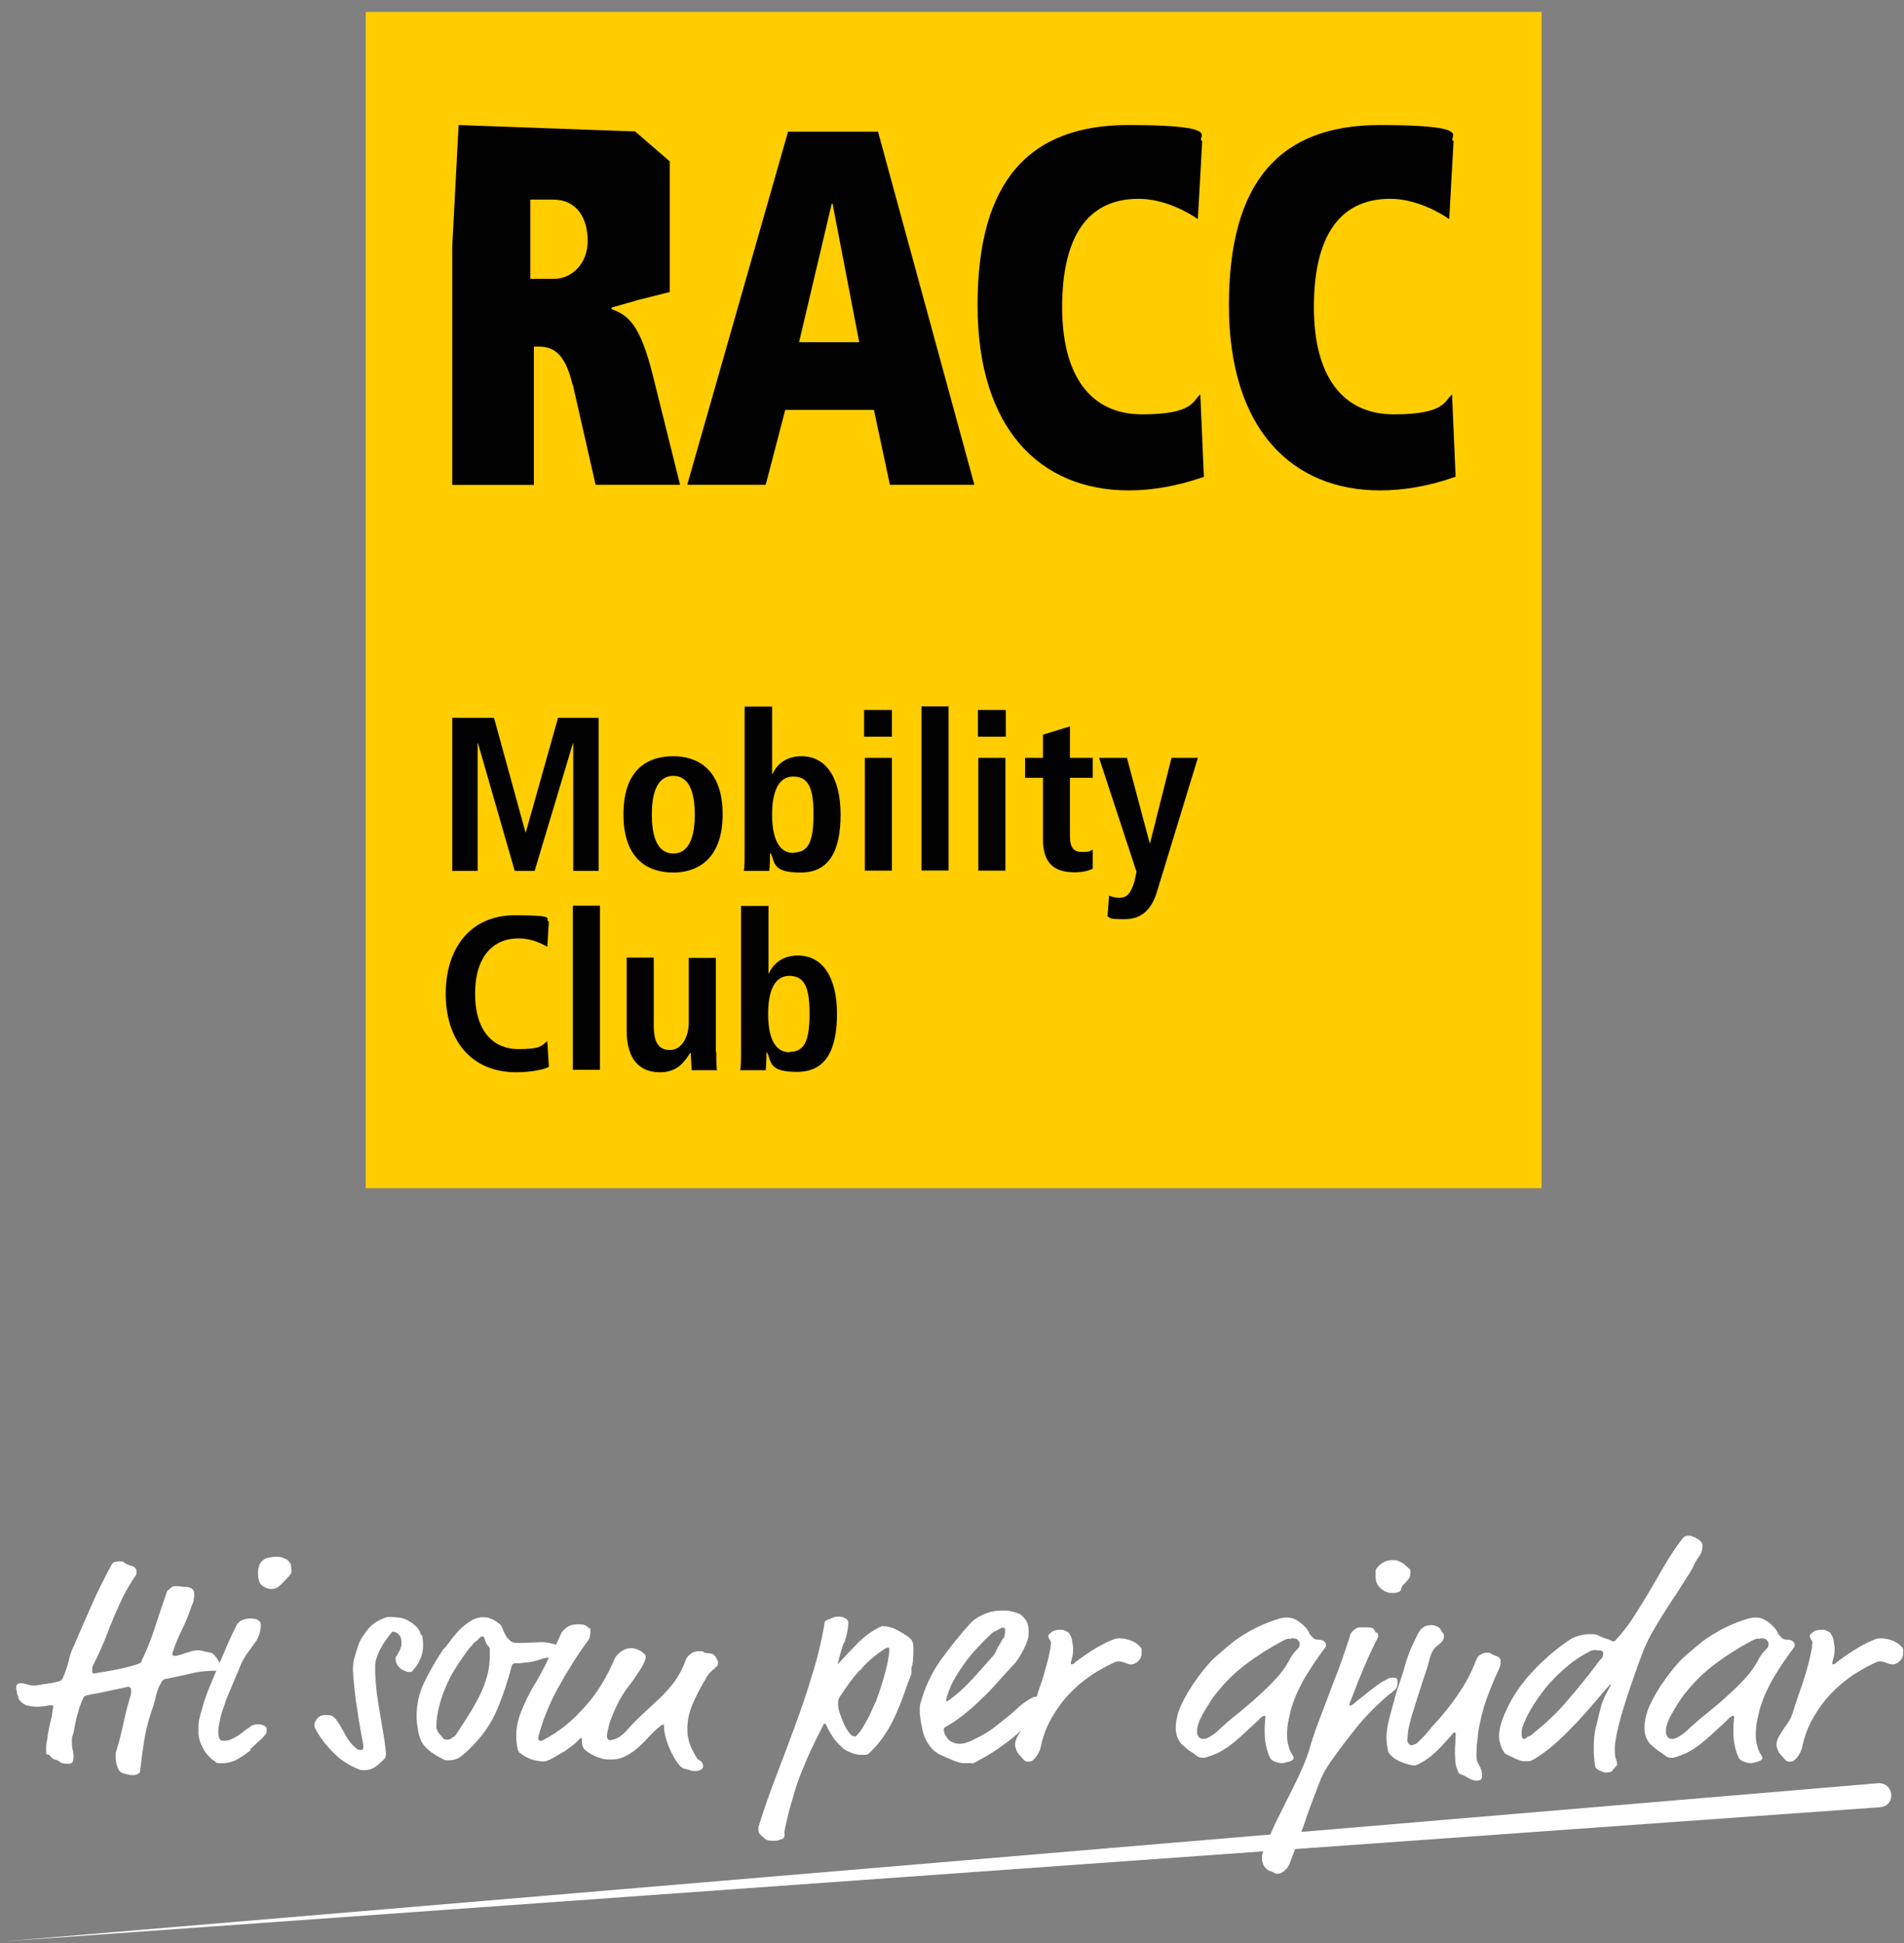
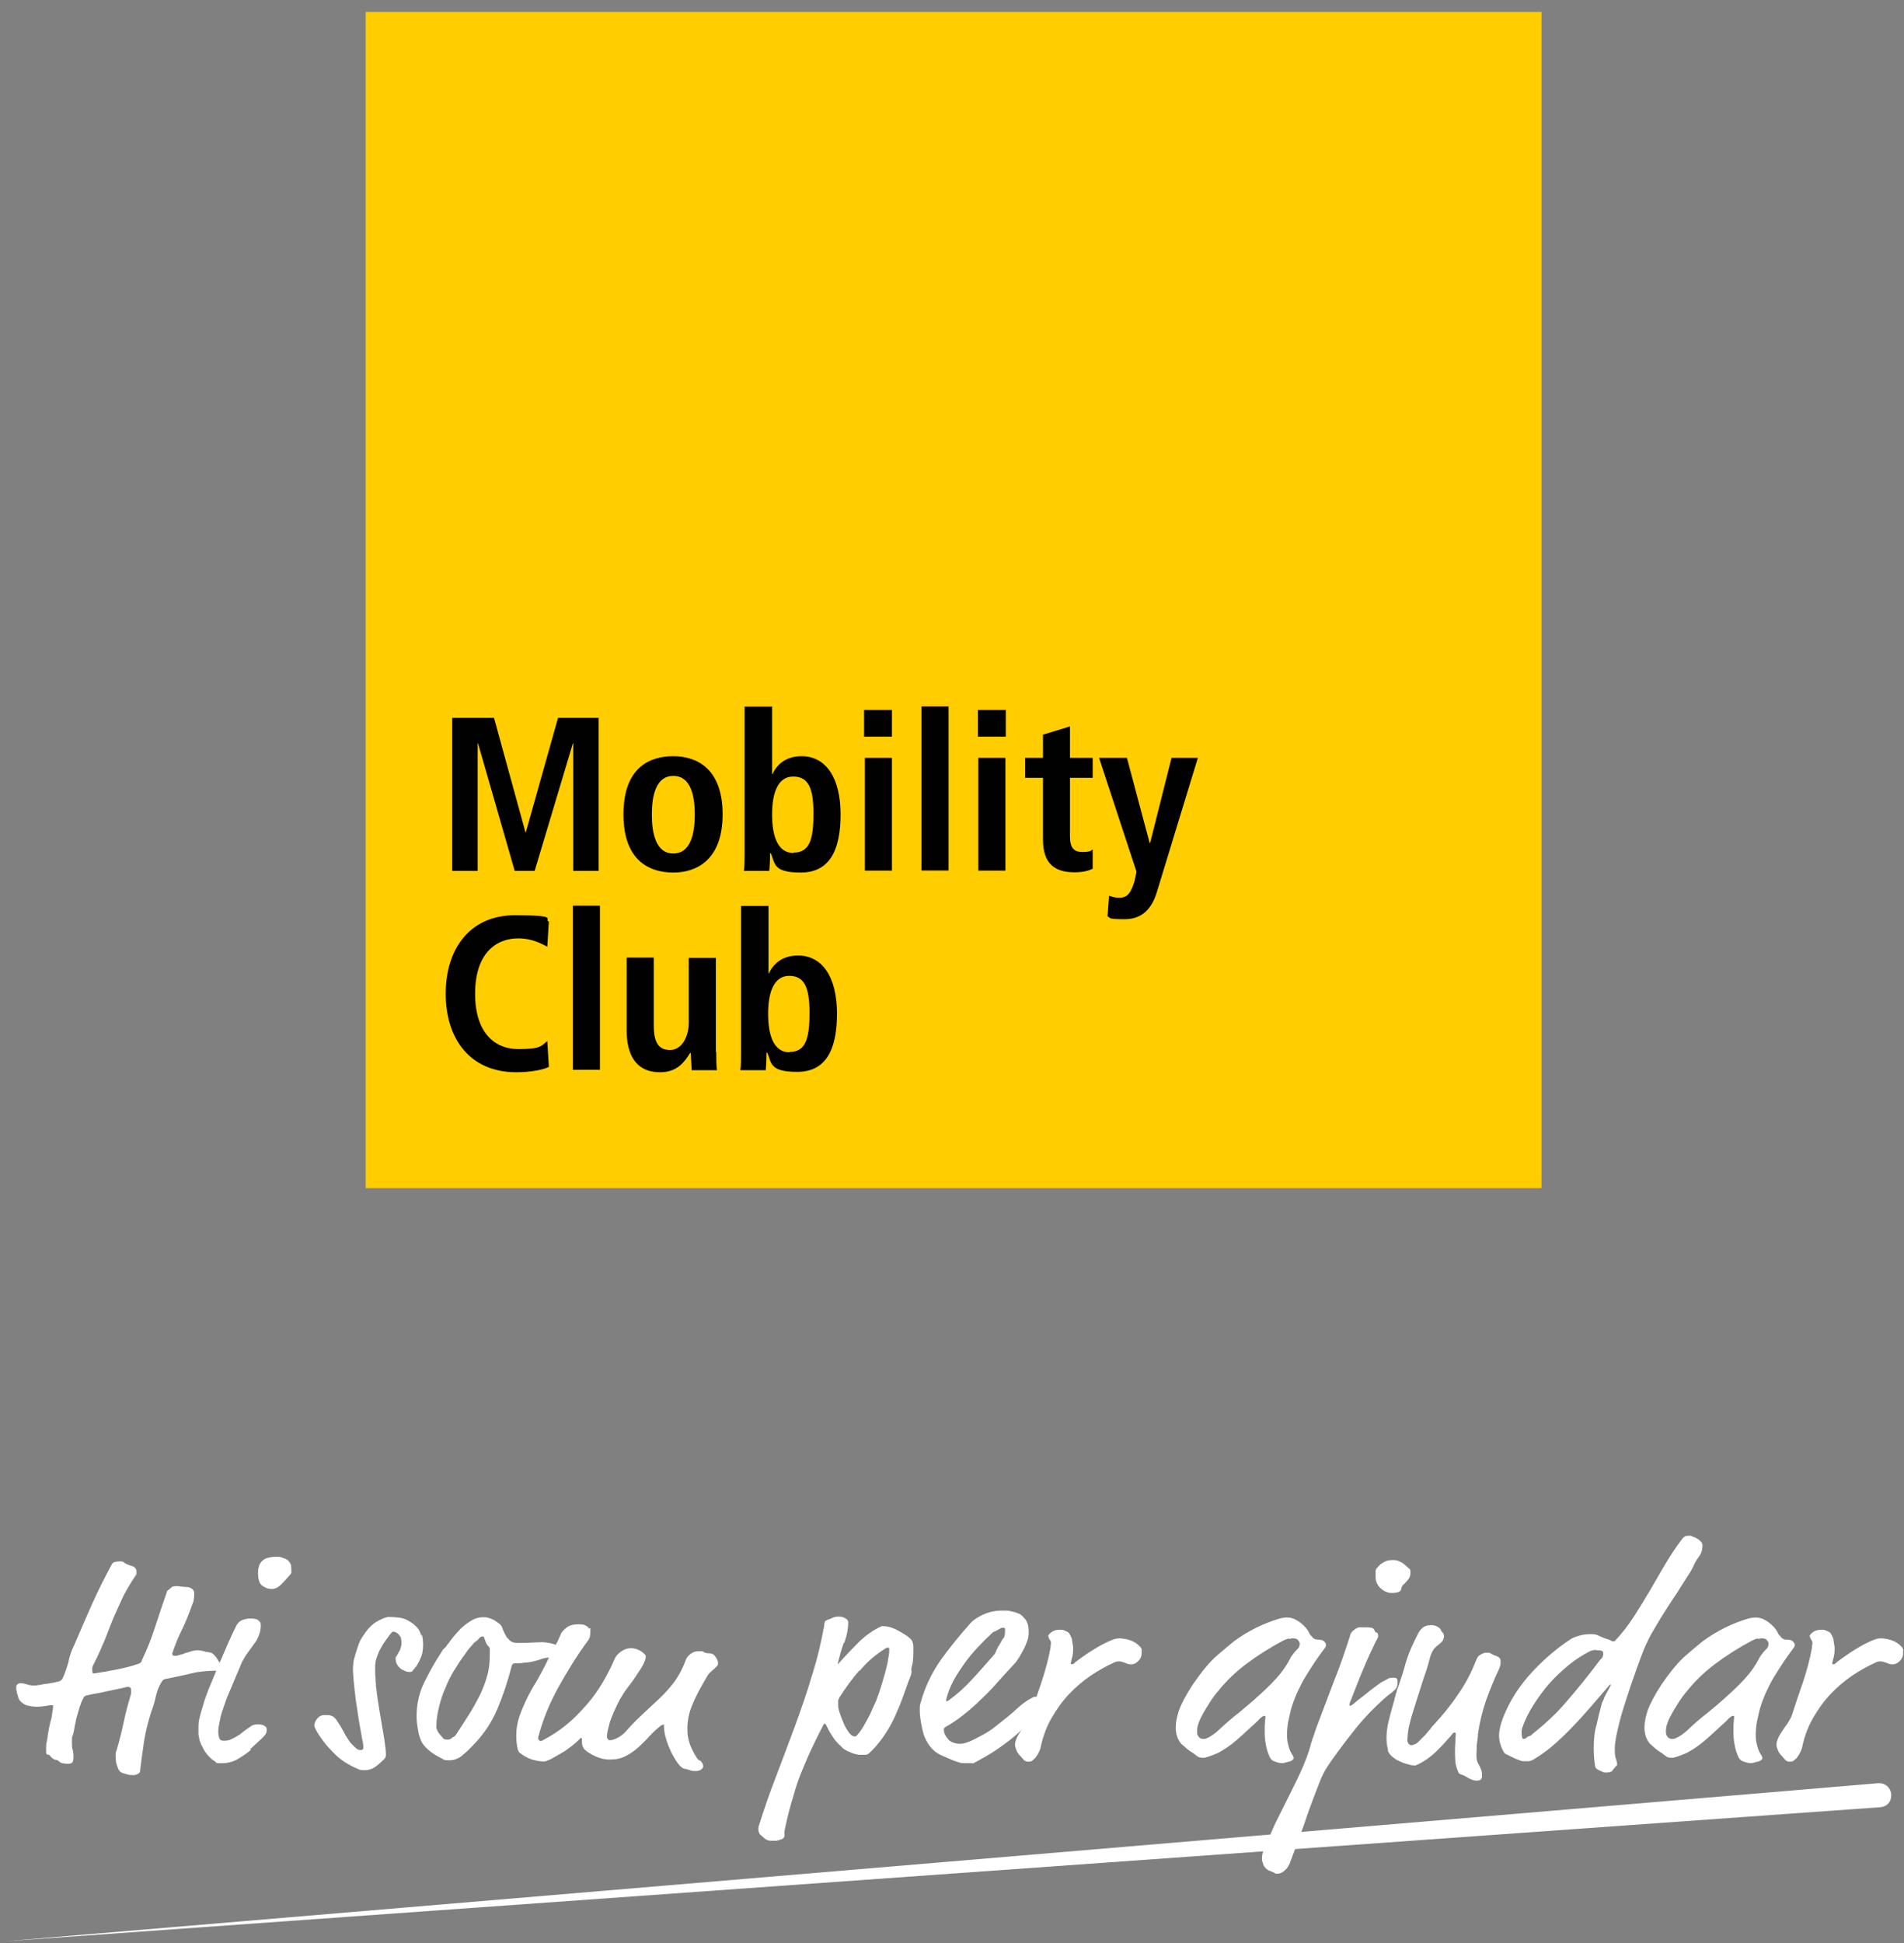
<svg xmlns="http://www.w3.org/2000/svg" width="149" height="152" viewBox="0 0 149 152">
  <rect x="0" y="0" width="149" height="152" fill="#808080" stroke="none" />
  <g fill="none" transform="translate(.35 .93)">
    <g fill="#FFF" transform="translate(0 119.19)">
      <g transform="translate(.92)">
        <path d="M14.89,9.07 C14.98,9.1 15.05,9.13 15.11,9.13 C15.23,9.13 15.36,9.19 15.48,9.32 C15.6,9.44 15.7,9.57 15.76,9.69 C15.82,9.81 15.88,9.88 15.92,9.91 C15.92,9.91 15.95,10.07 15.95,10.25 C15.95,10.43 15.89,10.56 15.76,10.56 C15.01,10.56 14.3,10.62 13.67,10.78 C13.02,10.94 12.39,11.06 11.77,11.19 C11.65,11.19 11.55,11.25 11.52,11.28 C11.49,11.28 11.43,11.34 11.4,11.4 C11.18,11.74 11.03,12.12 10.93,12.55 C10.84,12.99 10.71,13.39 10.56,13.8 C10.31,14.58 10.12,15.33 10,16.11 C9.88,16.89 9.78,17.64 9.69,18.42 C9.69,18.51 9.63,18.58 9.5,18.64 C9.41,18.7 9.28,18.73 9.16,18.73 C9.04,18.73 8.85,18.73 8.69,18.67 C8.53,18.64 8.38,18.58 8.28,18.55 C8.16,18.49 8.03,18.39 7.97,18.21 C7.91,18.03 7.85,17.9 7.81,17.71 C7.81,17.55 7.78,17.46 7.78,17.37 L7.78,17.09 C7.78,17 7.81,16.87 7.87,16.72 C8.06,16.1 8.24,15.38 8.4,14.63 C8.56,13.88 8.74,13.17 8.93,12.57 C8.93,12.51 8.99,12.41 8.99,12.32 L8.99,12.07 C8.99,11.91 8.9,11.82 8.74,11.82 C8.46,11.88 8.18,11.94 7.87,12.01 C7.56,12.08 7.25,12.13 6.97,12.2 C6.69,12.27 6.41,12.32 6.16,12.36 C5.91,12.4 5.72,12.45 5.6,12.48 C5.48,12.48 5.41,12.54 5.35,12.57 C5.32,12.57 5.29,12.63 5.26,12.69 C5.14,12.91 5.04,13.16 4.95,13.44 C4.86,13.72 4.79,14.03 4.7,14.31 C4.64,14.59 4.58,14.87 4.54,15.12 C4.51,15.37 4.45,15.53 4.42,15.62 C4.42,15.65 4.36,15.74 4.36,15.81 L4.36,16.18 C4.36,16.34 4.36,16.59 4.42,16.74 C4.45,16.9 4.48,17.05 4.48,17.18 C4.48,17.4 4.48,17.55 4.42,17.68 C4.39,17.8 4.23,17.84 4.05,17.84 C3.87,17.84 3.83,17.84 3.71,17.81 C3.59,17.81 3.49,17.75 3.43,17.72 C3.31,17.6 3.18,17.53 3.09,17.53 C3,17.53 2.9,17.47 2.78,17.37 C2.72,17.31 2.66,17.25 2.62,17.18 C2.59,17.15 2.53,17.12 2.46,17.12 C2.37,17.12 2.34,17.06 2.34,16.9 L2.34,16.53 C2.34,16.34 2.37,16.19 2.4,16.06 C2.4,15.97 2.46,15.84 2.46,15.69 C2.46,15.57 2.52,15.38 2.55,15.13 C2.61,14.88 2.64,14.66 2.71,14.44 C2.78,14.22 2.8,14 2.83,13.79 C2.86,13.6 2.89,13.45 2.89,13.38 C2.89,13.31 2.89,13.26 2.8,13.26 C2.71,13.26 2.58,13.26 2.33,13.32 C2.08,13.35 1.86,13.38 1.64,13.38 C1.42,13.38 1.14,13.35 0.89,13.29 C0.64,13.23 0.42,13.07 0.24,12.85 C0.24,12.82 0.18,12.73 0.15,12.63 C0.15,12.54 0.09,12.44 0.06,12.32 C0.06,12.23 0.03,12.1 -6.21724894e-15,12.04 L-6.21724894e-15,11.85 C-6.21724894e-15,11.79 -6.21724894e-15,11.69 0.09,11.63 C0.15,11.57 0.25,11.54 0.37,11.54 C0.49,11.54 0.65,11.57 0.84,11.63 C1.03,11.69 1.18,11.72 1.37,11.72 C1.56,11.72 1.53,11.72 1.68,11.69 C1.84,11.69 2.02,11.63 2.21,11.6 C2.4,11.6 2.62,11.54 2.83,11.51 C3.05,11.48 3.2,11.42 3.36,11.39 C3.42,11.39 3.48,11.33 3.52,11.3 C3.52,11.3 3.58,11.24 3.61,11.21 C3.8,10.8 3.95,10.37 4.08,9.9 C4.17,9.43 4.33,8.96 4.55,8.53 C4.99,7.5 5.45,6.44 5.92,5.38 C6.39,4.32 6.92,3.29 7.45,2.29 C7.51,2.2 7.57,2.1 7.67,2.07 C7.77,2.04 7.92,2.01 8.14,2.01 C8.36,2.01 8.36,2.04 8.48,2.13 C8.57,2.19 8.76,2.29 9.07,2.38 C9.16,2.38 9.26,2.47 9.32,2.54 C9.38,2.61 9.41,2.7 9.41,2.76 L9.41,2.92 C9.41,2.98 9.41,3.04 9.35,3.11 C8.98,3.64 8.66,4.2 8.38,4.73 C8.13,5.26 7.88,5.82 7.63,6.38 C7.41,6.94 7.16,7.53 6.94,8.13 C6.69,8.72 6.41,9.38 6.07,10.03 C6.01,10.15 5.95,10.28 5.95,10.34 L5.95,10.56 C5.95,10.72 5.98,10.78 6.07,10.78 C6.66,10.69 7.25,10.59 7.85,10.47 C8.45,10.35 9,10.22 9.53,10.03 C9.59,10.03 9.65,9.97 9.72,9.94 C9.75,9.94 9.81,9.85 9.84,9.72 C10.25,8.88 10.59,8.01 10.87,7.13 C11.15,6.26 11.46,5.35 11.77,4.45 C11.77,4.36 11.86,4.26 11.93,4.23 C11.99,4.17 12.09,4.11 12.15,4.04 C12.21,3.97 12.34,3.95 12.52,3.95 C12.7,3.95 12.77,3.95 12.86,3.98 C12.98,3.98 13.11,4.01 13.27,4.01 C13.43,4.01 13.58,4.04 13.71,4.13 C13.87,4.22 13.93,4.35 13.93,4.5 C13.93,4.65 13.93,4.78 13.9,4.94 C13.9,5.1 13.81,5.31 13.71,5.56 C13.49,6.18 13.24,6.81 12.96,7.37 C12.68,7.93 12.43,8.55 12.21,9.21 C12.21,9.33 12.27,9.4 12.37,9.4 C12.47,9.4 12.59,9.4 12.74,9.34 C12.9,9.31 13.08,9.25 13.24,9.18 C13.43,9.12 13.58,9.09 13.77,9.02 C13.93,8.99 14.05,8.96 14.14,8.96 C14.42,8.96 14.67,9.02 14.92,9.12 L14.89,9.09 L14.89,9.07 Z" />
        <path d="M18.38 16.74C18.13 16.96 17.82 17.18 17.41 17.43 17 17.68 16.57 17.8 16.04 17.8 15.51 17.8 15.7 17.74 15.54 17.64 15.35 17.55 15.2 17.39 15.04 17.23 14.88 17.04 14.73 16.86 14.63 16.64 14.51 16.42 14.41 16.2 14.35 16.02 14.32 15.86 14.29 15.71 14.26 15.55L14.26 15.08C14.26 14.8 14.26 14.52 14.35 14.24 14.41 13.96 14.51 13.65 14.63 13.24 14.69 13.02 14.75 12.83 14.82 12.65 14.89 12.47 14.94 12.28 15.01 12.12 15.35 11.28 15.7 10.47 16.04 9.66 16.38 8.85 16.76 7.98 17.19 7.1 17.31 6.85 17.47 6.69 17.69 6.6 17.91 6.51 18.13 6.48 18.31 6.48 18.49 6.48 18.56 6.48 18.68 6.51 18.8 6.51 18.9 6.57 18.99 6.67 19.05 6.7 19.08 6.76 19.11 6.79 19.11 6.82 19.14 6.91 19.14 7.01 19.14 7.32 19.08 7.57 18.98 7.82 18.89 8.07 18.76 8.29 18.61 8.47 18.45 8.69 18.3 8.91 18.14 9.12 17.98 9.33 17.83 9.59 17.67 9.87 17.58 10.09 17.48 10.34 17.36 10.62 17.24 10.9 17.11 11.18 16.99 11.49 16.87 11.8 16.74 12.08 16.62 12.36 16.5 12.64 16.4 12.89 16.34 13.11 16.15 13.61 16 14.08 15.93 14.48 15.84 14.89 15.81 15.17 15.81 15.32 15.81 15.47 15.81 15.57 15.87 15.76 15.9 15.95 16.03 16.04 16.21 16.04 16.39 16.04 16.43 16.04 16.55 16.01 16.64 16.01 16.77 15.95 16.89 15.89 17.01 15.83 17.14 15.77 17.3 15.67 17.46 15.58 17.64 15.45 17.86 15.26 18.14 15.07 18.33 14.92 18.45 14.85 18.57 14.79 18.73 14.76 18.92 14.76 19.11 14.76 19.11 14.76 19.2 14.79 19.29 14.79 19.39 14.85 19.48 14.91 19.54 14.97 19.6 15.03 19.6 15.07L19.6 15.23C19.6 15.35 19.57 15.48 19.48 15.57 19.42 15.66 19.32 15.76 19.23 15.85L18.29 16.72 18.35 16.72 18.38 16.74ZM21.5 2.27C21.5 2.39 21.53 2.52 21.53 2.64L21.53 2.86C21.53 2.92 21.5 2.98 21.44 3.05 21.22 3.3 21 3.55 20.75 3.8 20.5 4.05 20.25 4.17 20 4.17 19.75 4.17 19.59 4.11 19.41 4.01 19.23 3.91 19.13 3.82 19.07 3.7 19.01 3.58 18.98 3.45 18.95 3.33 18.95 3.21 18.92 3.08 18.92 2.96 18.92 2.84 18.92 2.62 18.98 2.46 19.01 2.27 19.1 2.15 19.2 2.02 19.32 1.9 19.48 1.77 19.67 1.74 19.86 1.68 20.08 1.65 20.32 1.65 20.56 1.65 20.69 1.65 20.88 1.74 21.07 1.8 21.19 1.86 21.29 1.96 21.41 2.08 21.48 2.21 21.51 2.33L21.51 2.27 21.5 2.27ZM31.75 7.73C31.81 8.01 31.84 8.29 31.84 8.51 31.84 8.95 31.78 9.32 31.62 9.63 31.5 9.94 31.34 10.19 31.15 10.41 31.06 10.53 30.99 10.6 30.96 10.63 30.96 10.63 30.9 10.66 30.84 10.66 30.72 10.66 30.56 10.66 30.4 10.57 30.24 10.51 30.12 10.45 30.03 10.35 29.81 10.16 29.69 9.91 29.69 9.63 29.69 9.35 29.69 9.54 29.75 9.44 29.84 9.28 29.94 9.1 30.03 8.94 30.09 8.78 30.15 8.6 30.15 8.41 30.15 8.22 30.15 8.22 30.12 8.1 30.12 7.98 30.06 7.88 30 7.82 29.97 7.76 29.88 7.66 29.78 7.6 29.69 7.54 29.59 7.51 29.5 7.51 29.41 7.51 29.38 7.57 29.25 7.73 29.12 7.89 29 8.07 28.84 8.29 28.68 8.51 28.56 8.76 28.4 9.04 28.28 9.32 28.18 9.6 28.12 9.85 28.12 9.91 28.12 10.01 28.09 10.1L28.09 10.69C28.09 10.81 28.09 10.97 28.12 11.13 28.12 11.29 28.12 11.44 28.15 11.6 28.15 11.76 28.15 11.85 28.18 11.94 28.21 12.38 28.3 12.81 28.37 13.34 28.46 13.84 28.53 14.34 28.62 14.84 28.71 15.31 28.78 15.78 28.84 16.18 28.9 16.58 28.93 16.9 28.93 17.12 28.93 17.34 28.87 17.4 28.74 17.53 28.52 17.75 28.3 17.94 28.09 18.09 27.88 18.24 27.59 18.34 27.31 18.34 27.03 18.34 26.9 18.34 26.75 18.25 26 17.94 25.35 17.53 24.82 16.97 24.29 16.44 23.82 15.85 23.45 15.19 23.45 15.13 23.39 15.07 23.36 15 23.36 14.94 23.33 14.88 23.33 14.84 23.33 14.68 23.39 14.5 23.55 14.31 23.71 14.12 23.89 14.03 24.14 14.03 24.39 14.03 24.55 14.03 24.67 14.09 24.79 14.12 24.89 14.21 25.01 14.34 25.13 14.53 25.26 14.71 25.38 14.9 25.47 15.09 25.6 15.27 25.69 15.46 25.78 15.65 25.91 15.83 26.03 16.02 26.15 16.21 26.31 16.36 26.47 16.52 26.59 16.61 26.69 16.71 26.75 16.74 26.81 16.74 26.87 16.77 26.94 16.77 27.1 16.77 27.16 16.71 27.16 16.58L27.16 16.42C27.16 16.36 27.13 16.17 27.07 15.89 27.01 15.52 26.91 15.05 26.82 14.49 26.73 13.93 26.66 13.37 26.57 12.84 26.51 12.31 26.45 11.81 26.41 11.38 26.38 10.94 26.35 10.66 26.35 10.57 26.35 10.48 26.35 10.23 26.38 10.01 26.38 9.79 26.47 9.54 26.54 9.29 26.61 9.04 26.7 8.79 26.79 8.51 26.88 8.26 27.01 8.01 27.16 7.82 27.5 7.29 27.85 6.92 28.25 6.7 28.65 6.48 28.97 6.36 29.15 6.36 29.77 6.36 30.24 6.42 30.55 6.58 30.86 6.74 31.14 6.92 31.36 7.17 31.52 7.33 31.64 7.58 31.7 7.86L31.73 7.74 31.75 7.73ZM38.45 7.98C38.61 8.26 38.86 8.39 39.2 8.39 39.54 8.39 40.01 8.39 40.32 8.36 40.6 8.36 40.88 8.33 41.13 8.33 41.38 8.33 41.82 8.39 42.1 8.49 42.38 8.58 42.54 8.74 42.54 8.93 42.54 9.12 42.54 9.05 42.45 9.12 42.39 9.15 42.33 9.21 42.23 9.24 42.17 9.27 42.07 9.3 42.01 9.33 41.95 9.33 41.89 9.39 41.89 9.39 41.89 9.39 41.83 9.45 41.8 9.48 41.8 9.48 41.71 9.51 41.64 9.54 41.42 9.54 41.14 9.63 40.86 9.73 40.55 9.82 40.27 9.89 39.96 9.92 39.74 9.92 39.55 9.98 39.4 9.98L39.06 9.98C38.9 9.98 38.81 10.04 38.78 10.17 38.47 11.39 38.09 12.51 37.66 13.54 37.22 14.57 36.63 15.47 35.91 16.22 35.6 16.56 35.29 16.87 34.94 17.16 34.63 17.44 34.25 17.57 33.88 17.57 33.51 17.57 33.47 17.54 33.35 17.45 32.91 17.23 32.54 17.01 32.26 16.76 31.98 16.51 31.76 16.26 31.67 16.01 31.55 15.7 31.45 15.39 31.42 15.04 31.36 14.73 31.33 14.42 31.33 14.14 31.33 13.2 31.52 12.33 31.92 11.49 32.33 10.68 32.76 9.87 33.29 9.09 33.35 8.97 33.41 8.87 33.48 8.84 33.51 8.78 33.57 8.75 33.6 8.72 33.63 8.69 33.66 8.66 33.69 8.6 33.69 8.57 33.75 8.51 33.81 8.44 34 8.19 34.18 7.94 34.4 7.69 34.62 7.44 34.81 7.22 35.05 7.04 35.27 6.85 35.52 6.7 35.74 6.57 35.99 6.45 36.24 6.38 36.49 6.38 36.74 6.38 36.86 6.38 37.08 6.47 37.3 6.53 37.49 6.66 37.7 6.81 37.79 6.87 37.86 6.93 37.92 7 37.95 7.03 38.01 7.12 38.04 7.22 38.13 7.5 38.29 7.78 38.45 8.06L38.45 8 38.45 7.98ZM36.77 8.41C36.77 8.35 36.74 8.29 36.71 8.25 36.71 8.19 36.65 8.09 36.62 8 36.62 7.91 36.56 7.88 36.5 7.88 36.41 7.88 36.28 7.94 36.16 8.1 36.13 8.16 36.04 8.22 35.94 8.29 35.84 8.36 35.78 8.41 35.72 8.51 35.72 8.51 35.63 8.63 35.47 8.79 35.31 8.98 35.16 9.23 34.94 9.51 34.72 9.82 34.5 10.16 34.25 10.57 34 10.98 33.78 11.41 33.6 11.88 33.38 12.35 33.23 12.82 33.1 13.34 32.98 13.84 32.88 14.34 32.88 14.87 32.88 15.4 32.88 14.93 32.88 14.99 32.88 15.05 32.88 15.11 32.94 15.18 32.94 15.27 33.03 15.4 33.16 15.55 33.29 15.7 33.38 15.83 33.5 15.92 33.53 15.92 33.62 15.95 33.72 15.95 33.82 15.95 33.94 15.95 34 15.89 34.06 15.86 34.12 15.8 34.16 15.77 34.25 15.74 34.32 15.68 34.35 15.65 34.38 15.62 34.44 15.53 34.54 15.37 34.85 14.9 35.13 14.47 35.44 13.97 35.75 13.5 36 13 36.25 12.54 36.5 12.04 36.69 11.54 36.84 11.01 37 10.48 37.06 9.92 37.06 9.33L37.06 8.86C37.06 8.8 37.03 8.74 37 8.7 36.97 8.66 36.94 8.64 36.91 8.61 36.85 8.55 36.82 8.49 36.79 8.42L36.79 8.42 36.77 8.41Z" />
        <path d="M44.93 7.23 44.93 7.51C44.93 7.63 44.93 7.67 44.9 7.82 44.9 7.98 44.81 8.13 44.68 8.29 43.84 9.44 43.09 10.66 42.4 11.91 41.71 13.16 41.18 14.47 40.84 15.81 40.84 15.87 40.84 15.93 40.9 15.97 40.93 16.03 40.99 16.06 41.02 16.06 41.05 16.06 41.14 16.06 41.27 15.97 41.86 15.66 42.45 15.28 43.02 14.82 43.59 14.36 44.08 13.85 44.58 13.29 45.08 12.73 45.48 12.17 45.86 11.54 46.23 10.92 46.55 10.29 46.8 9.7 46.89 9.48 47.05 9.26 47.27 9.11 47.55 8.89 47.83 8.8 48.14 8.8 48.45 8.8 48.89 8.96 49.17 9.27 49.2 9.3 49.23 9.33 49.26 9.36L49.26 9.42C49.26 9.51 49.26 9.64 49.2 9.76 49.11 10.04 48.95 10.29 48.79 10.54 48.63 10.79 48.45 11.04 48.29 11.29 48.1 11.54 47.92 11.79 47.73 12.04 47.54 12.29 47.39 12.57 47.23 12.82 46.86 13.54 46.61 14.13 46.45 14.6 46.33 15.07 46.23 15.41 46.23 15.66 46.23 15.91 46.23 15.78 46.29 15.88 46.32 15.97 46.38 16 46.45 16 46.61 16 46.82 15.94 47.07 15.81 47.32 15.68 47.54 15.5 47.76 15.25 48.17 14.78 48.57 14.38 49.01 13.97 49.45 13.56 49.88 13.16 50.32 12.75 50.76 12.34 51.13 11.91 51.5 11.44 51.84 10.97 52.12 10.44 52.34 9.88 52.34 9.82 52.4 9.76 52.43 9.63 52.49 9.54 52.55 9.44 52.65 9.35 52.75 9.26 52.84 9.19 52.96 9.13 53.08 9.07 53.24 9.04 53.43 9.04L53.68 9.04C53.74 9.04 53.77 9.07 53.8 9.1 53.8 9.1 53.86 9.13 53.89 9.16 53.92 9.16 53.98 9.16 54.08 9.19 54.33 9.19 54.52 9.25 54.58 9.31 54.64 9.37 54.74 9.47 54.83 9.65 54.89 9.74 54.92 9.87 54.92 9.96 54.92 10.05 54.92 10.15 54.83 10.21 54.77 10.27 54.71 10.33 54.61 10.43 54.52 10.49 54.45 10.55 54.36 10.65 54.27 10.71 54.17 10.84 54.11 10.93 53.55 11.87 53.14 12.64 52.89 13.27 52.64 13.89 52.52 14.49 52.52 15.08 52.52 15.67 52.58 15.8 52.68 16.2 52.8 16.57 52.99 16.95 53.24 17.35 53.27 17.41 53.33 17.47 53.36 17.51 53.36 17.51 53.42 17.54 53.45 17.57 53.51 17.57 53.61 17.66 53.67 17.76 53.73 17.86 53.76 17.95 53.76 18.04 53.76 18.13 53.7 18.23 53.6 18.29 53.51 18.35 53.38 18.41 53.19 18.41 53 18.41 52.88 18.41 52.75 18.35 52.63 18.32 52.5 18.26 52.31 18.23 52.19 18.23 52.03 18.11 51.87 17.92 51.71 17.73 51.5 17.42 51.25 16.92 51.13 16.67 51 16.36 50.88 15.98 50.76 15.6 50.69 15.26 50.69 14.92 50.69 14.58 50.69 14.8 50.6 14.8 50.51 14.8 50.51 14.8 50.41 14.89 50.13 15.11 49.85 15.36 49.57 15.67 49.29 15.98 49.01 16.26 48.7 16.54 48.39 16.82 48.08 17.04 47.7 17.23 47.36 17.42 46.95 17.51 46.48 17.51 46.01 17.51 45.7 17.42 45.33 17.26 44.86 17.04 44.55 16.82 44.43 16.67 44.31 16.48 44.27 16.33 44.27 16.17L44.27 15.89C44.27 15.89 44.27 15.83 44.21 15.83 44.15 15.83 44.12 15.86 44.05 15.95 43.71 16.29 43.33 16.57 42.93 16.85 42.49 17.1 42.09 17.35 41.71 17.54 41.65 17.54 41.55 17.6 41.49 17.63 41.43 17.63 41.37 17.66 41.33 17.66 40.99 17.66 40.68 17.6 40.33 17.5 39.99 17.38 39.71 17.22 39.43 17 39.4 17 39.34 16.94 39.34 16.91 39.34 16.88 39.28 16.82 39.25 16.72 39.16 16.35 39.13 15.97 39.13 15.63 39.13 15.1 39.22 14.6 39.38 14.13 39.54 13.66 39.75 13.19 39.97 12.73 40.19 12.27 40.44 11.83 40.72 11.39 40.97 10.95 41.22 10.49 41.44 10.05 41.6 9.71 41.72 9.46 41.85 9.24 41.97 9.02 42.07 8.87 42.13 8.71 42.22 8.55 42.29 8.4 42.38 8.24 42.44 8.08 42.54 7.9 42.63 7.68 42.66 7.56 42.82 7.4 43.04 7.21 43.26 7.02 43.6 6.93 44.01 6.93 44.42 6.93 44.51 6.99 44.7 7.12 44.76 7.12 44.79 7.21 44.79 7.28L44.91 7.22 44.93 7.23ZM64.76 8.38C64.57 8.91 64.42 9.47 64.29 10 64.29 10 64.29 10.03 64.32 10.03 64.82 9.47 65.35 8.91 65.88 8.38 66.41 7.85 66.94 7.48 67.47 7.2 67.59 7.14 67.69 7.11 67.72 7.08L67.84 7.08C68.18 7.08 68.49 7.17 68.84 7.33 69.15 7.49 69.46 7.67 69.74 7.86 69.83 7.92 69.96 8.05 70.05 8.14 70.14 8.26 70.21 8.45 70.21 8.76 70.21 9.07 70.21 9.45 70.18 9.66 70.18 9.91 70.12 10.13 70.06 10.31 70.06 10.4 70.03 10.5 70.06 10.59 70.06 10.68 70.06 10.84 69.97 11.03 69.78 11.5 69.6 12.03 69.41 12.56 69.22 13.09 69 13.62 68.76 14.15 68.52 14.68 68.23 15.18 67.89 15.68 67.55 16.18 67.17 16.62 66.74 17.02 66.68 17.08 66.55 17.14 66.46 17.14L66.12 17.14C66.03 17.14 65.84 17.14 65.68 17.08 65.52 17.05 65.37 16.99 65.21 16.92 65.05 16.85 64.93 16.8 64.8 16.7 64.68 16.64 64.61 16.54 64.55 16.48 64.27 16.23 64.02 15.95 63.86 15.67 63.67 15.39 63.52 15.11 63.39 14.83 63.39 14.77 63.33 14.71 63.27 14.71 63.21 14.71 63.18 14.74 63.15 14.83 62.81 15.48 62.5 16.11 62.21 16.73 61.93 17.32 61.68 17.95 61.43 18.54 61.18 19.16 60.96 19.82 60.78 20.5 60.56 21.19 60.37 21.93 60.19 22.78 60.13 23.03 60.1 23.22 60.13 23.4 60.13 23.56 60.07 23.68 59.91 23.74 59.75 23.8 59.63 23.83 59.5 23.86L59.13 23.86C59.01 23.86 58.88 23.86 58.76 23.8 58.67 23.77 58.54 23.68 58.42 23.55 58.36 23.49 58.26 23.43 58.2 23.36 58.14 23.29 58.11 23.2 58.08 23.02L58.08 22.86C58.08 22.8 58.11 22.67 58.17 22.52 58.51 21.43 58.92 20.24 59.42 18.94 59.92 17.64 60.42 16.29 60.92 14.95 61.42 13.58 61.89 12.24 62.29 10.87 62.73 9.5 63.01 8.22 63.23 7.04 63.23 6.82 63.29 6.7 63.32 6.67 63.35 6.67 63.41 6.61 63.48 6.58 63.6 6.55 63.76 6.49 63.89 6.42 64.01 6.36 64.17 6.33 64.36 6.33 64.55 6.33 64.7 6.36 64.86 6.45 65.02 6.54 65.11 6.64 65.11 6.76 65.11 7.23 65.02 7.76 64.83 8.29L64.8 8.38 64.76 8.38ZM66 10.53C65.41 11.18 64.91 11.9 64.44 12.62 64.38 12.74 64.32 12.84 64.32 12.93L64.32 13.27C64.32 13.43 64.35 13.58 64.44 13.86 64.53 14.14 64.63 14.39 64.75 14.67 64.87 14.95 65 15.17 65.16 15.39 65.32 15.61 65.47 15.7 65.6 15.7 65.73 15.7 65.72 15.7 65.79 15.61 65.98 15.42 66.16 15.17 66.35 14.83 66.54 14.49 66.72 14.18 66.88 13.83 67.04 13.48 67.16 13.18 67.29 12.93 67.38 12.65 67.45 12.49 67.48 12.4 67.7 11.78 67.85 11.22 67.98 10.78 68.1 10.31 68.2 9.97 68.23 9.66 68.29 9.38 68.32 9.16 68.32 9.04L68.32 8.82C68.32 8.82 68.32 8.76 68.23 8.76 68.14 8.76 68.14 8.76 68.07 8.79 67.26 9.29 66.57 9.88 66.01 10.57L66.01 10.54 66 10.53ZM74.83 17.79 74.05 17.79C73.93 17.79 73.77 17.73 73.58 17.67 73.46 17.64 73.33 17.58 73.17 17.51 73.01 17.44 72.86 17.39 72.73 17.32 72.57 17.26 72.45 17.2 72.36 17.16 72.27 17.12 72.17 17.07 72.14 17.04 71.92 16.92 71.7 16.73 71.49 16.45 71.27 16.17 71.12 15.86 70.99 15.48 70.93 15.26 70.87 14.95 70.8 14.61 70.74 14.24 70.71 13.96 70.71 13.74L70.71 13.4C70.71 13.28 70.74 13.15 70.8 12.99 71.11 11.84 71.64 10.75 72.33 9.75 73.05 8.75 73.83 7.79 74.67 6.85 74.86 6.63 75.17 6.41 75.61 6.2 76.05 5.99 76.55 5.86 77.11 5.86 77.67 5.86 77.67 5.86 77.86 5.92 78.05 5.95 78.27 6.01 78.48 6.11 78.6 6.14 78.76 6.3 78.95 6.52 79.14 6.74 79.23 7.08 79.23 7.52 79.23 7.96 79.17 8.11 79.07 8.36 78.98 8.61 78.85 8.89 78.7 9.14 78.58 9.36 78.48 9.55 78.36 9.7 78.27 9.86 78.14 10.01 77.95 10.2 77.54 10.64 77.14 11.07 76.73 11.54 76.32 12.01 75.89 12.44 75.45 12.85 75.01 13.29 74.58 13.66 74.11 14.03 73.64 14.4 73.17 14.72 72.71 14.97 72.62 15.03 72.59 15.09 72.59 15.16 72.59 15.35 72.65 15.53 72.78 15.72 72.9 15.91 73.03 16.03 73.12 16.09 73.34 16.21 73.59 16.28 73.81 16.28 74.03 16.28 74.22 16.25 74.43 16.16 74.65 16.1 75.02 15.91 75.55 15.63 75.96 15.41 76.3 15.19 76.61 14.94 76.92 14.69 77.23 14.44 77.55 14.19 77.87 13.94 78.14 13.69 78.45 13.41 78.73 13.16 79.07 12.91 79.42 12.72 79.54 12.66 79.64 12.6 79.7 12.6L79.86 12.6C79.92 12.6 80.02 12.63 80.14 12.72 80.26 12.81 80.3 12.91 80.3 13.03L80.3 13.5C80.3 13.56 80.27 13.62 80.21 13.66 79.93 13.88 79.68 14.13 79.46 14.41 79.21 14.66 78.93 14.97 78.59 15.28 78.25 15.59 77.81 15.97 77.28 16.34 76.75 16.75 76.06 17.18 75.19 17.65 74.97 17.77 74.82 17.84 74.72 17.87L74.84 17.81 74.83 17.79ZM77.26 8.04C77.35 7.88 77.38 7.7 77.38 7.48L77.38 7.26C77.38 7.26 77.32 7.2 77.26 7.2 77.2 7.2 77.07 7.2 77.01 7.26 76.95 7.29 76.85 7.35 76.79 7.38 76.67 7.44 76.6 7.5 76.54 7.5 76.51 7.5 76.42 7.56 76.32 7.66 75.95 8 75.6 8.35 75.23 8.75 74.86 9.15 74.51 9.56 74.2 10 73.89 10.44 73.58 10.9 73.33 11.37 73.08 11.84 72.89 12.34 72.77 12.83 72.77 12.89 72.77 12.95 72.8 12.95 72.83 12.95 72.89 12.95 72.96 12.89 73.65 12.39 74.27 11.83 74.8 11.24 75.36 10.65 75.89 10.02 76.42 9.43 76.51 9.34 76.58 9.24 76.61 9.18 76.64 9.12 76.67 9.06 76.7 8.99 76.7 8.93 76.76 8.87 76.79 8.8 76.79 8.74 76.88 8.64 76.95 8.52 77.04 8.36 77.14 8.18 77.23 8.02L77.26 8.02 77.26 8.04Z" />
        <path d="M82.62 8.16C82.65 8.35 82.68 8.5 82.71 8.72 82.71 9.03 82.71 9.34 82.59 9.66 82.59 9.78 82.53 9.88 82.53 9.91L82.53 10C82.53 10 82.53 10.06 82.59 10.06 82.62 10.06 82.75 10.06 82.87 9.9 84.12 8.96 85.18 8.34 86.02 8.06 86.11 8.06 86.21 8.03 86.3 8.03 86.61 8.03 86.92 8.09 87.2 8.19 87.48 8.29 87.73 8.44 87.95 8.69 88.01 8.72 88.04 8.81 88.07 8.88L88.07 9.07C88.07 9.23 88.07 9.38 88.01 9.51 87.95 9.64 87.89 9.73 87.79 9.82 87.7 9.91 87.6 9.98 87.51 10.01 87.42 10.04 87.35 10.07 87.29 10.07 87.13 10.07 86.95 10.04 86.79 9.95 86.6 9.89 86.45 9.83 86.29 9.83 86.23 9.83 86.1 9.83 85.92 9.92 85.3 10.2 84.7 10.54 84.08 10.95 83.49 11.36 82.93 11.82 82.4 12.38 81.87 12.94 81.43 13.56 81.03 14.25 80.63 14.94 80.34 15.71 80.16 16.59 80.1 16.81 80 17 79.91 17.15 79.82 17.3 79.72 17.43 79.63 17.49 79.57 17.55 79.51 17.61 79.41 17.65 79.32 17.65 79.25 17.68 79.22 17.68 79.03 17.68 78.91 17.62 78.81 17.49 78.72 17.4 78.62 17.27 78.56 17.21 78.44 17.09 78.34 16.96 78.28 16.8 78.22 16.64 78.16 16.49 78.16 16.36 78.16 16.17 78.22 15.99 78.32 15.77 78.41 15.58 78.54 15.4 78.66 15.21 78.78 15.02 78.94 14.8 79.07 14.62 79.19 14.4 79.32 14.21 79.38 14 79.66 13.13 79.94 12.29 80.25 11.41 80.53 10.54 80.78 9.66 80.94 8.76 80.94 8.67 80.94 8.57 80.97 8.51L80.97 8.39C80.97 8.33 80.97 8.23 80.88 8.14 80.82 8.05 80.79 7.95 80.76 7.86 80.76 7.77 80.85 7.67 81.01 7.55 81.17 7.43 81.38 7.36 81.63 7.36 81.88 7.36 81.94 7.36 82.1 7.45 82.26 7.51 82.35 7.57 82.38 7.61 82.5 7.8 82.6 7.98 82.63 8.17L82.63 8.17 82.62 8.16ZM101.51 8.01C101.6 8.1 101.73 8.13 101.85 8.13 101.97 8.13 102.01 8.13 102.13 8.16 102.25 8.16 102.38 8.28 102.47 8.41 102.47 8.44 102.5 8.5 102.5 8.53 102.5 8.59 102.5 8.69 102.41 8.78 102.16 9.12 101.88 9.5 101.63 9.87 101.38 10.24 101.13 10.65 100.88 11.05 100.63 11.45 100.44 11.86 100.23 12.3 100.04 12.74 99.89 13.14 99.76 13.58 99.7 13.89 99.6 14.23 99.54 14.55 99.48 14.87 99.45 15.24 99.45 15.58 99.45 15.92 99.48 16.17 99.57 16.45 99.63 16.73 99.76 17.01 99.94 17.26 99.94 17.32 99.97 17.35 99.97 17.38 99.97 17.41 99.97 17.47 99.88 17.54 99.82 17.6 99.69 17.66 99.51 17.7 99.45 17.7 99.35 17.73 99.29 17.76 99.23 17.76 99.17 17.79 99.07 17.79 98.91 17.79 98.73 17.76 98.51 17.67 98.29 17.61 98.17 17.48 98.1 17.33 97.94 16.99 97.85 16.68 97.79 16.33 97.73 16.02 97.7 15.68 97.7 15.36 97.7 15.04 97.7 14.74 97.73 14.55 97.73 14.36 97.76 14.24 97.76 14.21 97.76 14.15 97.76 14.09 97.67 14.09 97.58 14.09 97.39 14.21 97.14 14.5L95.92 15.62C95.61 15.9 95.36 16.12 95.11 16.31 94.86 16.5 94.64 16.65 94.42 16.78 94.2 16.91 94.01 17.03 93.8 17.09 93.61 17.18 93.39 17.25 93.21 17.31 93.15 17.31 93.05 17.37 92.99 17.37L92.83 17.37C92.83 17.37 92.71 17.37 92.61 17.34 92.55 17.34 92.45 17.28 92.33 17.18 92.21 17.08 92.08 16.99 91.89 16.87 91.7 16.75 91.48 16.56 91.24 16.34 91.18 16.31 91.08 16.18 90.96 15.97 90.84 15.76 90.74 15.44 90.74 15 90.74 14.56 90.83 14.19 90.99 13.66 91.18 13.16 91.52 12.48 92.08 11.63 92.77 10.63 93.39 9.88 93.95 9.39 94.51 8.9 94.98 8.52 95.32 8.24 96.44 7.43 97.63 6.84 98.94 6.46 99.1 6.43 99.25 6.4 99.44 6.4 99.69 6.4 99.94 6.46 100.16 6.59 100.38 6.71 100.6 6.87 100.81 7.09 100.87 7.15 100.93 7.21 101 7.31 101.07 7.41 101.12 7.47 101.16 7.56 101.19 7.68 101.28 7.78 101.38 7.87L101.5 8.03 101.51 8.01ZM99.6 8.04C99.44 8.07 99.32 8.13 99.16 8.2 98.1 8.76 97.13 9.38 96.29 10.01 95.45 10.64 94.7 11.35 94.08 12.13 93.83 12.41 93.61 12.72 93.43 13 93.25 13.28 93.06 13.59 92.9 13.87 92.74 14.15 92.62 14.4 92.53 14.65 92.44 14.9 92.41 15.09 92.41 15.27 92.41 15.45 92.41 15.55 92.5 15.68 92.56 15.8 92.69 15.9 92.91 15.9 93.13 15.9 93.16 15.84 93.38 15.74 93.6 15.62 93.82 15.46 94.03 15.27 94.56 14.77 95.09 14.3 95.65 13.87 96.18 13.43 96.71 13 97.21 12.53 97.71 12.09 98.18 11.63 98.61 11.16 99.04 10.69 99.39 10.19 99.67 9.66 99.73 9.5 99.86 9.35 99.95 9.22 100.07 9.06 100.2 8.94 100.32 8.81 100.38 8.75 100.44 8.62 100.44 8.47 100.44 8.32 100.41 8.31 100.32 8.19 100.26 8.07 100.1 8.03 99.91 8.03 99.72 8.03 99.79 8.03 99.66 8.09L99.6 8.03 99.6 8.04ZM106.52 7.6C106.55 7.66 106.58 7.76 106.58 7.82 106.58 7.88 106.58 7.94 106.52 8.04 106.49 8.13 106.43 8.2 106.4 8.26 106.21 8.67 106.03 9.04 105.87 9.38 105.71 9.72 105.56 10.1 105.4 10.47 105.24 10.84 105.09 11.22 104.93 11.62 104.77 12.03 104.62 12.43 104.43 12.9 104.37 13.02 104.34 13.15 104.34 13.24 104.34 13.33 104.34 13.3 104.37 13.3 104.43 13.3 104.56 13.24 104.74 13.08 104.92 12.92 105.11 12.77 105.33 12.61 105.55 12.45 105.74 12.27 105.95 12.11 106.16 11.95 106.36 11.8 106.54 11.67 106.72 11.54 106.88 11.42 107.04 11.36 107.23 11.24 107.38 11.17 107.45 11.14 107.54 11.14 107.61 11.11 107.7 11.11 107.79 11.11 107.92 11.11 107.98 11.14 108.04 11.14 108.1 11.26 108.1 11.39 108.1 11.52 108.1 11.7 108.04 11.83 108.01 11.92 107.92 12.05 107.82 12.11 107.73 12.2 107.63 12.3 107.48 12.39 107.36 12.48 107.2 12.61 107.04 12.76 106.23 13.48 105.48 14.26 104.83 15.07 104.18 15.88 103.52 16.75 102.9 17.63 102.74 17.85 102.59 18.1 102.43 18.35 102.31 18.6 102.18 18.82 102.12 18.97 101.9 19.53 101.68 20.09 101.47 20.65 101.26 21.21 101.06 21.74 100.88 22.3 100.7 22.86 100.47 23.39 100.29 23.92 100.11 24.45 99.88 25.04 99.67 25.6 99.67 25.66 99.61 25.72 99.55 25.85 99.49 25.94 99.43 26.04 99.33 26.13 99.24 26.22 99.14 26.29 99.05 26.35 98.93 26.41 98.8 26.44 98.64 26.44 98.48 26.44 98.55 26.44 98.48 26.38 98.42 26.35 98.29 26.29 98.11 26.22 97.99 26.19 97.86 26.1 97.77 26 97.68 25.9 97.61 25.81 97.58 25.69 97.55 25.6 97.52 25.47 97.49 25.41L97.49 25.22C97.49 25.13 97.49 25 97.52 24.91 97.52 24.82 97.58 24.72 97.61 24.66 97.89 23.94 98.2 23.23 98.51 22.54 98.85 21.85 99.2 21.17 99.54 20.48 99.88 19.79 100.23 19.11 100.54 18.42 100.85 17.73 101.13 17.02 101.32 16.3 101.32 16.21 101.38 16.11 101.41 16.02 101.41 15.93 101.47 15.83 101.5 15.74 101.53 15.65 101.59 15.49 101.62 15.37 101.68 15.21 101.74 15.03 101.81 14.84 102.25 13.69 102.68 12.53 103.12 11.38 103.59 10.23 103.99 9.04 104.37 7.86 104.4 7.7 104.46 7.61 104.53 7.52 104.59 7.46 104.65 7.4 104.75 7.33 104.87 7.24 105 7.17 105.12 7.17L105.65 7.17C105.74 7.17 105.9 7.17 106.02 7.2 106.14 7.2 106.24 7.29 106.27 7.36 106.3 7.42 106.36 7.52 106.39 7.58L106.51 7.58 106.52 7.6ZM109.02 3.3C108.96 3.39 108.86 3.52 108.8 3.58 108.71 3.67 108.64 3.77 108.55 3.83 108.46 3.92 108.43 4.02 108.39 4.11 108.39 4.27 108.27 4.39 108.14 4.42 108.01 4.45 107.89 4.48 107.77 4.48L107.55 4.48C107.46 4.48 107.33 4.45 107.21 4.39 107.09 4.36 106.96 4.27 106.84 4.17 106.72 4.08 106.59 3.95 106.5 3.76 106.44 3.67 106.38 3.48 106.38 3.23 106.38 2.98 106.38 3.04 106.38 2.98L106.38 2.76C106.38 2.7 106.41 2.6 106.5 2.51 106.66 2.32 106.81 2.17 107.03 2.07 107.22 1.95 107.44 1.91 107.68 1.91 107.92 1.91 108.05 1.91 108.21 2 108.37 2.06 108.55 2.16 108.74 2.34 108.93 2.5 109.05 2.62 109.08 2.65 109.08 2.68 109.11 2.77 109.11 2.87 109.11 3.03 109.08 3.18 109.02 3.28L109.02 3.28 109.02 3.3ZM111.64 7.57C111.7 7.66 111.73 7.76 111.73 7.88 111.73 8 111.7 8.07 111.64 8.19 111.58 8.31 111.45 8.41 111.3 8.53 111.21 8.59 111.11 8.69 110.96 8.84 110.84 9 110.71 9.25 110.62 9.59 110.5 10.09 110.34 10.59 110.15 11.12 109.99 11.65 109.81 12.15 109.65 12.68 109.49 13.18 109.34 13.68 109.18 14.18 109.06 14.65 108.93 15.08 108.9 15.52 108.9 15.68 108.87 15.77 108.87 15.86L108.87 16.05C108.87 16.11 108.9 16.17 108.96 16.27 109.02 16.33 109.08 16.39 109.18 16.39 109.28 16.39 109.27 16.39 109.4 16.33 109.52 16.3 109.62 16.24 109.68 16.17L110.15 15.7C110.27 15.58 110.37 15.48 110.43 15.39 110.49 15.3 110.59 15.2 110.65 15.14 110.71 15.05 110.77 14.95 110.87 14.86 111.59 14.08 112.24 13.3 112.8 12.46 113.39 11.62 113.86 10.75 114.23 9.78 114.29 9.62 114.35 9.53 114.39 9.47 114.43 9.41 114.51 9.35 114.64 9.28 114.73 9.22 114.83 9.19 114.92 9.16L115.17 9.16C115.26 9.16 115.36 9.16 115.45 9.25 115.54 9.31 115.64 9.34 115.7 9.37 115.89 9.43 116.01 9.49 116.07 9.56 116.13 9.63 116.16 9.68 116.16 9.78 116.16 9.97 116.16 10.09 116.13 10.15 116.13 10.21 116.07 10.31 116.04 10.43 115.63 11.27 115.32 12.08 115.01 12.92 114.73 13.76 114.51 14.63 114.39 15.54 114.39 15.79 114.33 16.04 114.3 16.32 114.3 16.6 114.27 16.88 114.27 17.19 114.27 17.5 114.33 17.72 114.49 17.97 114.61 18.19 114.71 18.44 114.71 18.69 114.71 18.94 114.71 18.85 114.68 18.94 114.68 19.03 114.62 19.06 114.59 19.1 114.53 19.13 114.4 19.16 114.28 19.16 114.16 19.16 113.97 19.13 113.81 19.04 113.65 18.98 113.53 18.88 113.4 18.82 113.31 18.76 113.21 18.73 113.15 18.7 113.09 18.7 113.03 18.67 112.99 18.64 112.96 18.64 112.93 18.61 112.9 18.58 112.9 18.58 112.84 18.49 112.81 18.39 112.72 18.17 112.65 17.95 112.62 17.7 112.62 17.48 112.59 17.26 112.59 17.05 112.59 16.84 112.59 16.46 112.62 16.18 112.62 15.87 112.65 15.65 112.65 15.53 112.65 15.41 112.65 15.41 112.56 15.41 112.47 15.41 112.47 15.41 112.4 15.5 112.34 15.56 112.28 15.62 112.24 15.69 111.83 16.16 111.46 16.56 111.06 16.94 110.66 17.32 110.22 17.63 109.72 17.88 109.63 17.91 109.56 17.94 109.53 17.97L109.41 17.97C109.35 17.97 109.19 17.97 108.91 17.88 108.63 17.82 108.35 17.69 108.04 17.54 107.63 17.29 107.42 17.04 107.35 16.85 107.35 16.69 107.29 16.51 107.26 16.32 107.26 16.13 107.23 15.98 107.23 15.85 107.23 15.41 107.29 14.98 107.39 14.54 107.51 14.07 107.61 13.67 107.73 13.26 107.76 13.1 107.82 12.98 107.85 12.85 107.85 12.73 107.91 12.63 107.94 12.51 107.94 12.42 108 12.29 108.03 12.2 108.03 12.11 108.09 11.98 108.15 11.83 108.27 11.49 108.37 11.14 108.49 10.8 108.58 10.46 108.71 10.08 108.8 9.74 108.92 9.4 109.05 9.02 109.21 8.68 109.37 8.31 109.55 7.96 109.74 7.59 109.86 7.37 110.02 7.22 110.18 7.12 110.37 7.03 110.52 7 110.71 7 110.9 7 110.96 7 111.15 7.09 111.31 7.15 111.43 7.25 111.49 7.37 111.49 7.43 111.58 7.53 111.65 7.62L111.65 7.59 111.64 7.57ZM131.86 1.34C131.77 1.53 131.64 1.71 131.52 1.87 131.43 2.03 131.33 2.18 131.27 2.34 131.21 2.5 131.11 2.65 130.99 2.87 130.65 3.4 130.3 3.93 129.96 4.49 129.59 5.02 129.24 5.58 128.9 6.11 128.56 6.64 128.25 7.2 127.93 7.73 127.65 8.26 127.4 8.79 127.21 9.32L126.84 10.32C126.5 11.26 126.22 12.1 126 12.78 125.78 13.47 125.59 14.06 125.47 14.56 125.35 15.06 125.25 15.46 125.19 15.81 125.13 16.12 125.1 16.4 125.1 16.59 125.1 17 125.1 17.28 125.19 17.46 125.25 17.65 125.28 17.77 125.28 17.87 125.28 17.97 125.28 17.96 125.19 18.03 125.13 18.09 125.07 18.19 125 18.25 124.97 18.31 124.91 18.37 124.88 18.41 124.85 18.45 124.79 18.47 124.69 18.5 124.63 18.5 124.5 18.53 124.38 18.53 124.26 18.53 124.13 18.47 123.91 18.37 123.69 18.27 123.6 18.18 123.57 18.09 123.48 17.59 123.45 17.09 123.45 16.63 123.45 15.94 123.51 15.32 123.67 14.79 123.79 14.23 123.92 13.73 124.04 13.29 124.07 13.13 124.13 12.98 124.23 12.79 124.29 12.6 124.39 12.42 124.48 12.26 124.57 12.1 124.64 11.98 124.7 11.85 124.76 11.72 124.79 11.66 124.79 11.66 124.79 11.66 124.79 11.63 124.76 11.63 124.73 11.63 124.67 11.69 124.54 11.85 124.07 12.38 123.64 12.91 123.17 13.44 122.7 13.97 122.27 14.47 121.77 14.97 121.3 15.47 120.8 15.94 120.31 16.37 119.82 16.8 119.28 17.18 118.72 17.52 118.6 17.58 118.47 17.64 118.35 17.64L118.04 17.64C117.95 17.64 117.79 17.64 117.6 17.55 117.44 17.49 117.26 17.43 117.1 17.33 116.91 17.27 116.79 17.17 116.63 17.11 116.51 17.05 116.44 16.99 116.41 16.92 116.16 16.48 116.04 16.05 116.04 15.64 116.04 15.05 116.29 14.24 116.82 13.21 117.35 12.18 118.07 11.22 118.91 10.37 119.75 9.5 120.66 8.75 121.59 8.13 121.75 8.01 122 7.91 122.31 7.82 122.62 7.73 122.93 7.7 123.21 7.7 123.49 7.7 123.68 7.73 123.83 7.82 123.99 7.88 124.17 7.98 124.36 8.04 124.58 8.1 124.73 8.16 124.89 8.26L125.08 8.26C125.67 7.64 126.17 6.98 126.61 6.3 127.05 5.61 127.45 4.96 127.86 4.27 128.27 3.58 128.64 2.9 129.04 2.24 129.45 1.55 129.88.9 130.35.28 130.41.19 130.51.12 130.57.06 130.63.03 130.73 0 130.88 0 131.03 0 131.07 0 131.16.06 131.28.09 131.41.15 131.53.22 131.65.28 131.75.38 131.84.47 131.93.56 131.96.66 131.96.75 131.96 1.03 131.9 1.28 131.8 1.47L131.86 1.35 131.86 1.34ZM123.67 8.94C123.45 8.94 123.26 8.97 123.11 9.06 122.58 9.34 122.02 9.68 121.49 10.12 120.96 10.56 120.46 11.02 119.99 11.55 119.52 12.08 119.12 12.64 118.74 13.23 118.36 13.82 118.05 14.45 117.84 15.07 117.84 15.07 117.84 15.16 117.81 15.23L117.81 15.39C117.81 15.51 117.81 15.64 117.84 15.73 117.84 15.85 117.9 15.89 117.96 15.89 118.02 15.89 118.12 15.89 118.18 15.8 118.24 15.74 118.34 15.71 118.4 15.68 118.46 15.68 118.56 15.62 118.65 15.52 119.62 14.74 120.55 13.9 121.36 12.93 122.2 11.96 122.98 11 123.73 10 123.85 9.81 123.98 9.69 124.07 9.59 124.16 9.5 124.19 9.37 124.19 9.18 124.19 8.99 124 8.96 123.66 8.96L123.66 8.93 123.67 8.94ZM138.19 8.01C138.28 8.1 138.41 8.13 138.53 8.13 138.65 8.13 138.69 8.13 138.81 8.16 138.93 8.16 139.06 8.28 139.15 8.41 139.15 8.44 139.18 8.5 139.18 8.53 139.18 8.59 139.18 8.69 139.09 8.78 138.84 9.12 138.56 9.5 138.31 9.87 138.06 10.24 137.81 10.65 137.56 11.05 137.31 11.45 137.12 11.86 136.91 12.3 136.72 12.74 136.57 13.14 136.44 13.58 136.38 13.89 136.28 14.23 136.22 14.55 136.16 14.87 136.13 15.24 136.13 15.58 136.13 15.92 136.16 16.17 136.25 16.45 136.31 16.73 136.44 17.01 136.62 17.26 136.62 17.32 136.65 17.35 136.65 17.38 136.65 17.41 136.65 17.47 136.56 17.54 136.5 17.6 136.37 17.66 136.19 17.7 136.13 17.7 136.03 17.73 135.97 17.76 135.91 17.76 135.85 17.79 135.75 17.79 135.59 17.79 135.41 17.76 135.19 17.67 134.97 17.61 134.85 17.48 134.78 17.33 134.62 16.99 134.53 16.68 134.47 16.33 134.41 16.02 134.38 15.68 134.38 15.36 134.38 15.04 134.38 14.74 134.41 14.55 134.41 14.36 134.44 14.24 134.44 14.21 134.44 14.15 134.44 14.09 134.35 14.09 134.26 14.09 134.07 14.21 133.82 14.5L132.6 15.62C132.29 15.9 132.04 16.12 131.79 16.31 131.54 16.5 131.32 16.65 131.1 16.78 130.88 16.91 130.69 17.03 130.48 17.09 130.29 17.18 130.07 17.25 129.89 17.31 129.83 17.31 129.73 17.37 129.67 17.37L129.51 17.37C129.51 17.37 129.39 17.37 129.29 17.34 129.23 17.34 129.13 17.28 129.01 17.18 128.89 17.08 128.76 16.99 128.57 16.87 128.38 16.75 128.16 16.56 127.92 16.34 127.86 16.31 127.76 16.18 127.64 15.97 127.52 15.76 127.42 15.44 127.42 15 127.42 14.56 127.51 14.19 127.67 13.66 127.86 13.16 128.2 12.48 128.76 11.63 129.45 10.63 130.07 9.88 130.63 9.39 131.19 8.9 131.66 8.52 132 8.24 133.12 7.43 134.31 6.84 135.62 6.46 135.78 6.43 135.93 6.4 136.12 6.4 136.37 6.4 136.62 6.46 136.84 6.59 137.06 6.71 137.28 6.87 137.49 7.09 137.55 7.15 137.61 7.21 137.68 7.31 137.75 7.41 137.8 7.47 137.84 7.56 137.87 7.68 137.96 7.78 138.06 7.87L138.18 8.03 138.19 8.01ZM136.29 8.04C136.13 8.07 136.01 8.13 135.85 8.2 134.79 8.76 133.82 9.38 132.98 10.01 132.14 10.64 131.39 11.35 130.77 12.13 130.52 12.41 130.3 12.72 130.12 13 129.94 13.28 129.75 13.59 129.59 13.87 129.43 14.15 129.31 14.4 129.22 14.65 129.13 14.9 129.1 15.09 129.1 15.27 129.1 15.45 129.1 15.55 129.19 15.68 129.25 15.8 129.38 15.9 129.6 15.9 129.82 15.9 129.85 15.84 130.07 15.74 130.29 15.62 130.51 15.46 130.72 15.27 131.25 14.77 131.78 14.3 132.34 13.87 132.87 13.43 133.4 13 133.9 12.53 134.4 12.09 134.87 11.63 135.3 11.16 135.73 10.69 136.08 10.19 136.36 9.66 136.42 9.5 136.55 9.35 136.64 9.22 136.76 9.06 136.89 8.94 137.01 8.81 137.07 8.75 137.13 8.62 137.13 8.47 137.13 8.32 137.1 8.31 137.01 8.19 136.95 8.07 136.79 8.03 136.6 8.03 136.41 8.03 136.48 8.03 136.35 8.09L136.29 8.03 136.29 8.04ZM142.21 8.16C142.24 8.35 142.27 8.5 142.3 8.72 142.3 9.03 142.3 9.34 142.18 9.66 142.18 9.78 142.12 9.88 142.12 9.91L142.12 10C142.12 10 142.12 10.06 142.18 10.06 142.21 10.06 142.34 10.06 142.46 9.9 143.71 8.96 144.77 8.34 145.61 8.06 145.7 8.06 145.8 8.03 145.89 8.03 146.2 8.03 146.51 8.09 146.79 8.19 147.07 8.29 147.32 8.44 147.54 8.69 147.6 8.72 147.63 8.81 147.66 8.88L147.66 9.07C147.66 9.23 147.66 9.38 147.6 9.51 147.54 9.64 147.48 9.73 147.38 9.82 147.29 9.91 147.19 9.98 147.1 10.01 147.01 10.04 146.94 10.07 146.88 10.07 146.72 10.07 146.54 10.04 146.38 9.95 146.19 9.89 146.04 9.83 145.88 9.83 145.82 9.83 145.69 9.83 145.51 9.92 144.89 10.2 144.29 10.54 143.67 10.95 143.08 11.36 142.52 11.82 141.99 12.38 141.46 12.94 141.02 13.56 140.62 14.25 140.22 14.94 139.93 15.71 139.75 16.59 139.69 16.81 139.59 17 139.5 17.15 139.41 17.3 139.31 17.43 139.22 17.49 139.16 17.55 139.1 17.61 139 17.65 138.91 17.65 138.84 17.68 138.81 17.68 138.62 17.68 138.5 17.62 138.4 17.49 138.31 17.4 138.21 17.27 138.15 17.21 138.03 17.09 137.93 16.96 137.87 16.8 137.81 16.64 137.75 16.49 137.75 16.36 137.75 16.17 137.81 15.99 137.91 15.77 138 15.58 138.13 15.4 138.25 15.21 138.37 15.02 138.53 14.8 138.66 14.62 138.78 14.4 138.91 14.21 138.97 14 139.25 13.13 139.53 12.29 139.84 11.41 140.12 10.54 140.37 9.66 140.53 8.76 140.53 8.67 140.53 8.57 140.56 8.51L140.56 8.39C140.56 8.33 140.56 8.23 140.47 8.14 140.41 8.05 140.38 7.95 140.35 7.86 140.35 7.77 140.44 7.67 140.6 7.55 140.76 7.43 140.97 7.36 141.22 7.36 141.47 7.36 141.53 7.36 141.69 7.45 141.85 7.51 141.94 7.57 141.97 7.61 142.09 7.8 142.19 7.98 142.22 8.17L142.22 8.17 142.21 8.16Z" />
      </g>
      <path d="M5.32907052e-15,31.73 L146.65,19.36 C147.18,19.33 147.65,19.73 147.65,20.3 C147.65,20.87 147.28,21.2 146.78,21.24 L5.32907052e-15,31.73 Z" />
    </g>
    <g transform="translate(28.27)">
      <polygon fill="#FFCD00" points="0 0 92.02 0 92.02 92.01 0 92.01 0 0" />
-       <path fill="#010101" d="M9.41 20.29C8.79 17.64 7.73 17.33 6.73 17.33L6.39 17.33 6.39 28.15 7.10542736e-15 28.15 7.10542736e-15.5 9.51.5C14.31.5 17.02 2.84 17.02 7.95 17.02 13.06 14.53 13.69 12.47 14.28L12.47 14.4C13.84 14.9 14.71 15.68 15.68 19.51L17.83 28.14 11.22 28.14 9.44 20.32 9.41 20.29 9.41 20.29ZM7.98 12.03C9.35 12.03 10.6 10.85 10.6 9.07 10.6 7.29 9.76 5.83 7.89 5.83L6.11 5.83 6.11 12.03 7.98 12.03 7.98 12.03ZM33.04 22.28 26.06 22.28 24.53 28.14 18.39 28.14 26.28.52 33.32.52 40.86 28.14 34.25 28.14 33 22.28 33.03 22.28 33.04 22.28ZM29.76 6.14 29.7 6.14 27.14 16.99 31.85 16.99 29.76 6.14 29.76 6.14 29.76 6.14ZM58.81 27.52C56.78 28.24 54.76 28.58 52.95 28.58 46.03 28.58 41.11 23.78 41.11 14.09 41.11 4.4 45.13-3.55271368e-15 52.92-3.55271368e-15 60.71-3.55271368e-15 58.09 1 58.69 1.25L58.35 7.36C57.6 6.83 55.73 5.77 53.71 5.77 49.63 5.77 47.73 8.86 47.73 14.25 47.73 19.64 49.97 22.63 53.99 22.63 58.01 22.63 57.95 21.57 58.54 21.07L58.82 27.49 58.82 27.52 58.81 27.52ZM78.48 27.52C76.49 28.24 74.43 28.58 72.62 28.58 65.7 28.58 60.78 23.78 60.78 14.09 60.78 4.4 64.8-3.55271368e-15 72.59-3.55271368e-15 80.38-3.55271368e-15 77.76 1 78.36 1.25L78.02 7.36C77.27 6.83 75.4 5.77 73.41 5.77 69.33 5.77 67.43 8.86 67.43 14.25 67.43 19.64 69.67 22.63 73.69 22.63 77.71 22.63 77.65 21.57 78.24 21.07L78.52 27.49 78.49 27.52 78.48 27.52Z" transform="translate(6.77 8.85)" />
      <g fill="#010101" transform="translate(6.26 54.31)">
        <polygon points="9.98 2.91 9.95 2.91 6.96 12.88 5.4 12.88 2.53 2.91 2.5 2.91 2.5 12.88 .51 12.88 .51 .91 3.78 .91 6.24 9.86 6.27 9.86 8.79 .91 11.97 .91 11.97 12.88 9.98 12.88" />
        <path d="M17.81 3.91C19.62 3.91 21.67 4.85 21.67 8.46 21.67 12.07 19.58 13.01 17.81 13.01 16.04 13.01 13.91 12.17 13.91 8.46 13.91 4.75 16 3.91 17.81 3.91ZM17.81 11.52C19.18 11.52 19.49 9.93 19.49 8.47 19.49 7.01 19.18 5.45 17.81 5.45 16.44 5.45 16.13 7.01 16.13 8.47 16.13 9.93 16.44 11.52 17.81 11.52ZM25.54.01 25.54 5.31 25.57 5.31C25.88 4.62 26.57 3.91 27.85 3.91 29.75 3.91 30.9 5.59 30.9 8.46 30.9 11.33 30 13.01 27.78 13.01 25.56 13.01 25.79 12.26 25.44 11.51L25.38 11.51C25.38 12.1 25.35 12.63 25.32 12.88L23.33 12.88C23.39 12.57 23.39 12.01 23.39 11.38L23.39.03 25.51.03 25.54-1.42108547e-14 25.54.01ZM27.22 11.45C28.47 11.45 28.78 10.42 28.78 8.4 28.78 6.38 28.37 5.5 27.19 5.5 26.01 5.5 25.54 6.75 25.54 8.46 25.54 10.17 25.98 11.48 27.22 11.48L27.22 11.45 27.22 11.45ZM32.74.29 34.92.29 34.92 2.38 32.74 2.38 32.74.29ZM32.8 4.04 34.92 4.04 34.92 12.86 32.8 12.86 32.8 4.04Z" />
        <polygon points="37.23 .01 39.35 .01 39.35 12.85 37.23 12.85" />
        <path d="M41.65.29 43.83.29 43.83 2.38 41.65 2.38 41.65.29ZM41.68 4.04 43.8 4.04 43.8 12.86 41.68 12.86 41.68 4.04ZM46.73 2.23 48.85 1.58 48.85 4.04 50.63 4.04 50.63 5.6 48.85 5.6 48.85 10.18C48.85 11.12 49.19 11.4 49.82 11.4 50.45 11.4 50.47 11.31 50.63 11.21L50.63 12.71C50.32 12.87 49.85 12.99 49.2 12.99 47.61 12.99 46.74 12.27 46.74 10.43L46.74 5.6 45.34 5.6 45.34 4.04 46.74 4.04 46.74 2.23 46.74 2.23 46.73 2.23ZM55.09 10.71 55.12 10.71 56.8 4.04 58.86 4.04 55.65 14.54C55.28 15.76 54.56 16.66 53.13 16.66 51.7 16.66 52.07 16.54 51.79 16.44L51.91 14.82C52.16 14.91 52.38 14.98 52.72 14.98 53.34 14.98 53.62 14.61 53.9 13.7L54.06 12.95 51.13 4.04 53.31 4.04 55.09 10.71 55.09 10.71 55.09 10.71ZM8.11 28.19C7.67 28.44 6.61 28.63 5.52 28.63 1.87 28.63 7.10542736e-15 25.98 7.10542736e-15 22.49 7.10542736e-15 19 1.87 16.35 5.42 16.35 8.97 16.35 7.63 16.66 8.07 16.85L7.95 18.81C7.51 18.59 6.8 18.16 5.67 18.16 3.86 18.16 2.3 19.41 2.3 22.49 2.3 25.57 3.86 26.82 5.67 26.82 7.48 26.82 7.45 26.57 7.95 26.2L8.07 28.19 8.1 28.19 8.11 28.19Z" />
        <polygon points="9.95 15.6 12.07 15.6 12.07 28.44 9.95 28.44" />
        <path d="M21.17 27.01C21.17 27.57 21.17 28.07 21.23 28.47L19.24 28.47C19.24 28.03 19.18 27.57 19.18 27.13L19.12 27.13C18.71 27.78 18.15 28.63 16.78 28.63 14.79 28.63 14.16 27.13 14.16 25.36L14.16 19.66 16.28 19.66 16.28 24.96C16.28 26.3 16.65 26.89 17.56 26.89 18.47 26.89 19.02 25.86 19.02 24.74L19.02 19.69 21.14 19.69 21.14 27.05 21.17 27.02 21.17 27.01ZM25.26 15.6 25.26 20.9 25.29 20.9C25.6 20.21 26.29 19.5 27.57 19.5 29.47 19.5 30.62 21.18 30.62 24.05 30.62 26.92 29.72 28.6 27.5 28.6 25.28 28.6 25.51 27.85 25.16 27.1L25.1 27.1C25.1 27.69 25.07 28.22 25.04 28.47L23.05 28.47C23.11 28.16 23.11 27.6 23.11 26.97L23.11 15.62 25.23 15.62 25.26 15.59 25.26 15.6ZM26.91 27.04C28.16 27.04 28.47 26.01 28.47 23.99 28.47 21.97 28.06 21.09 26.88 21.09 25.7 21.09 25.23 22.34 25.23 24.05 25.23 25.76 25.67 27.07 26.91 27.07L26.91 27.04 26.91 27.04Z" />
      </g>
    </g>
  </g>
</svg>